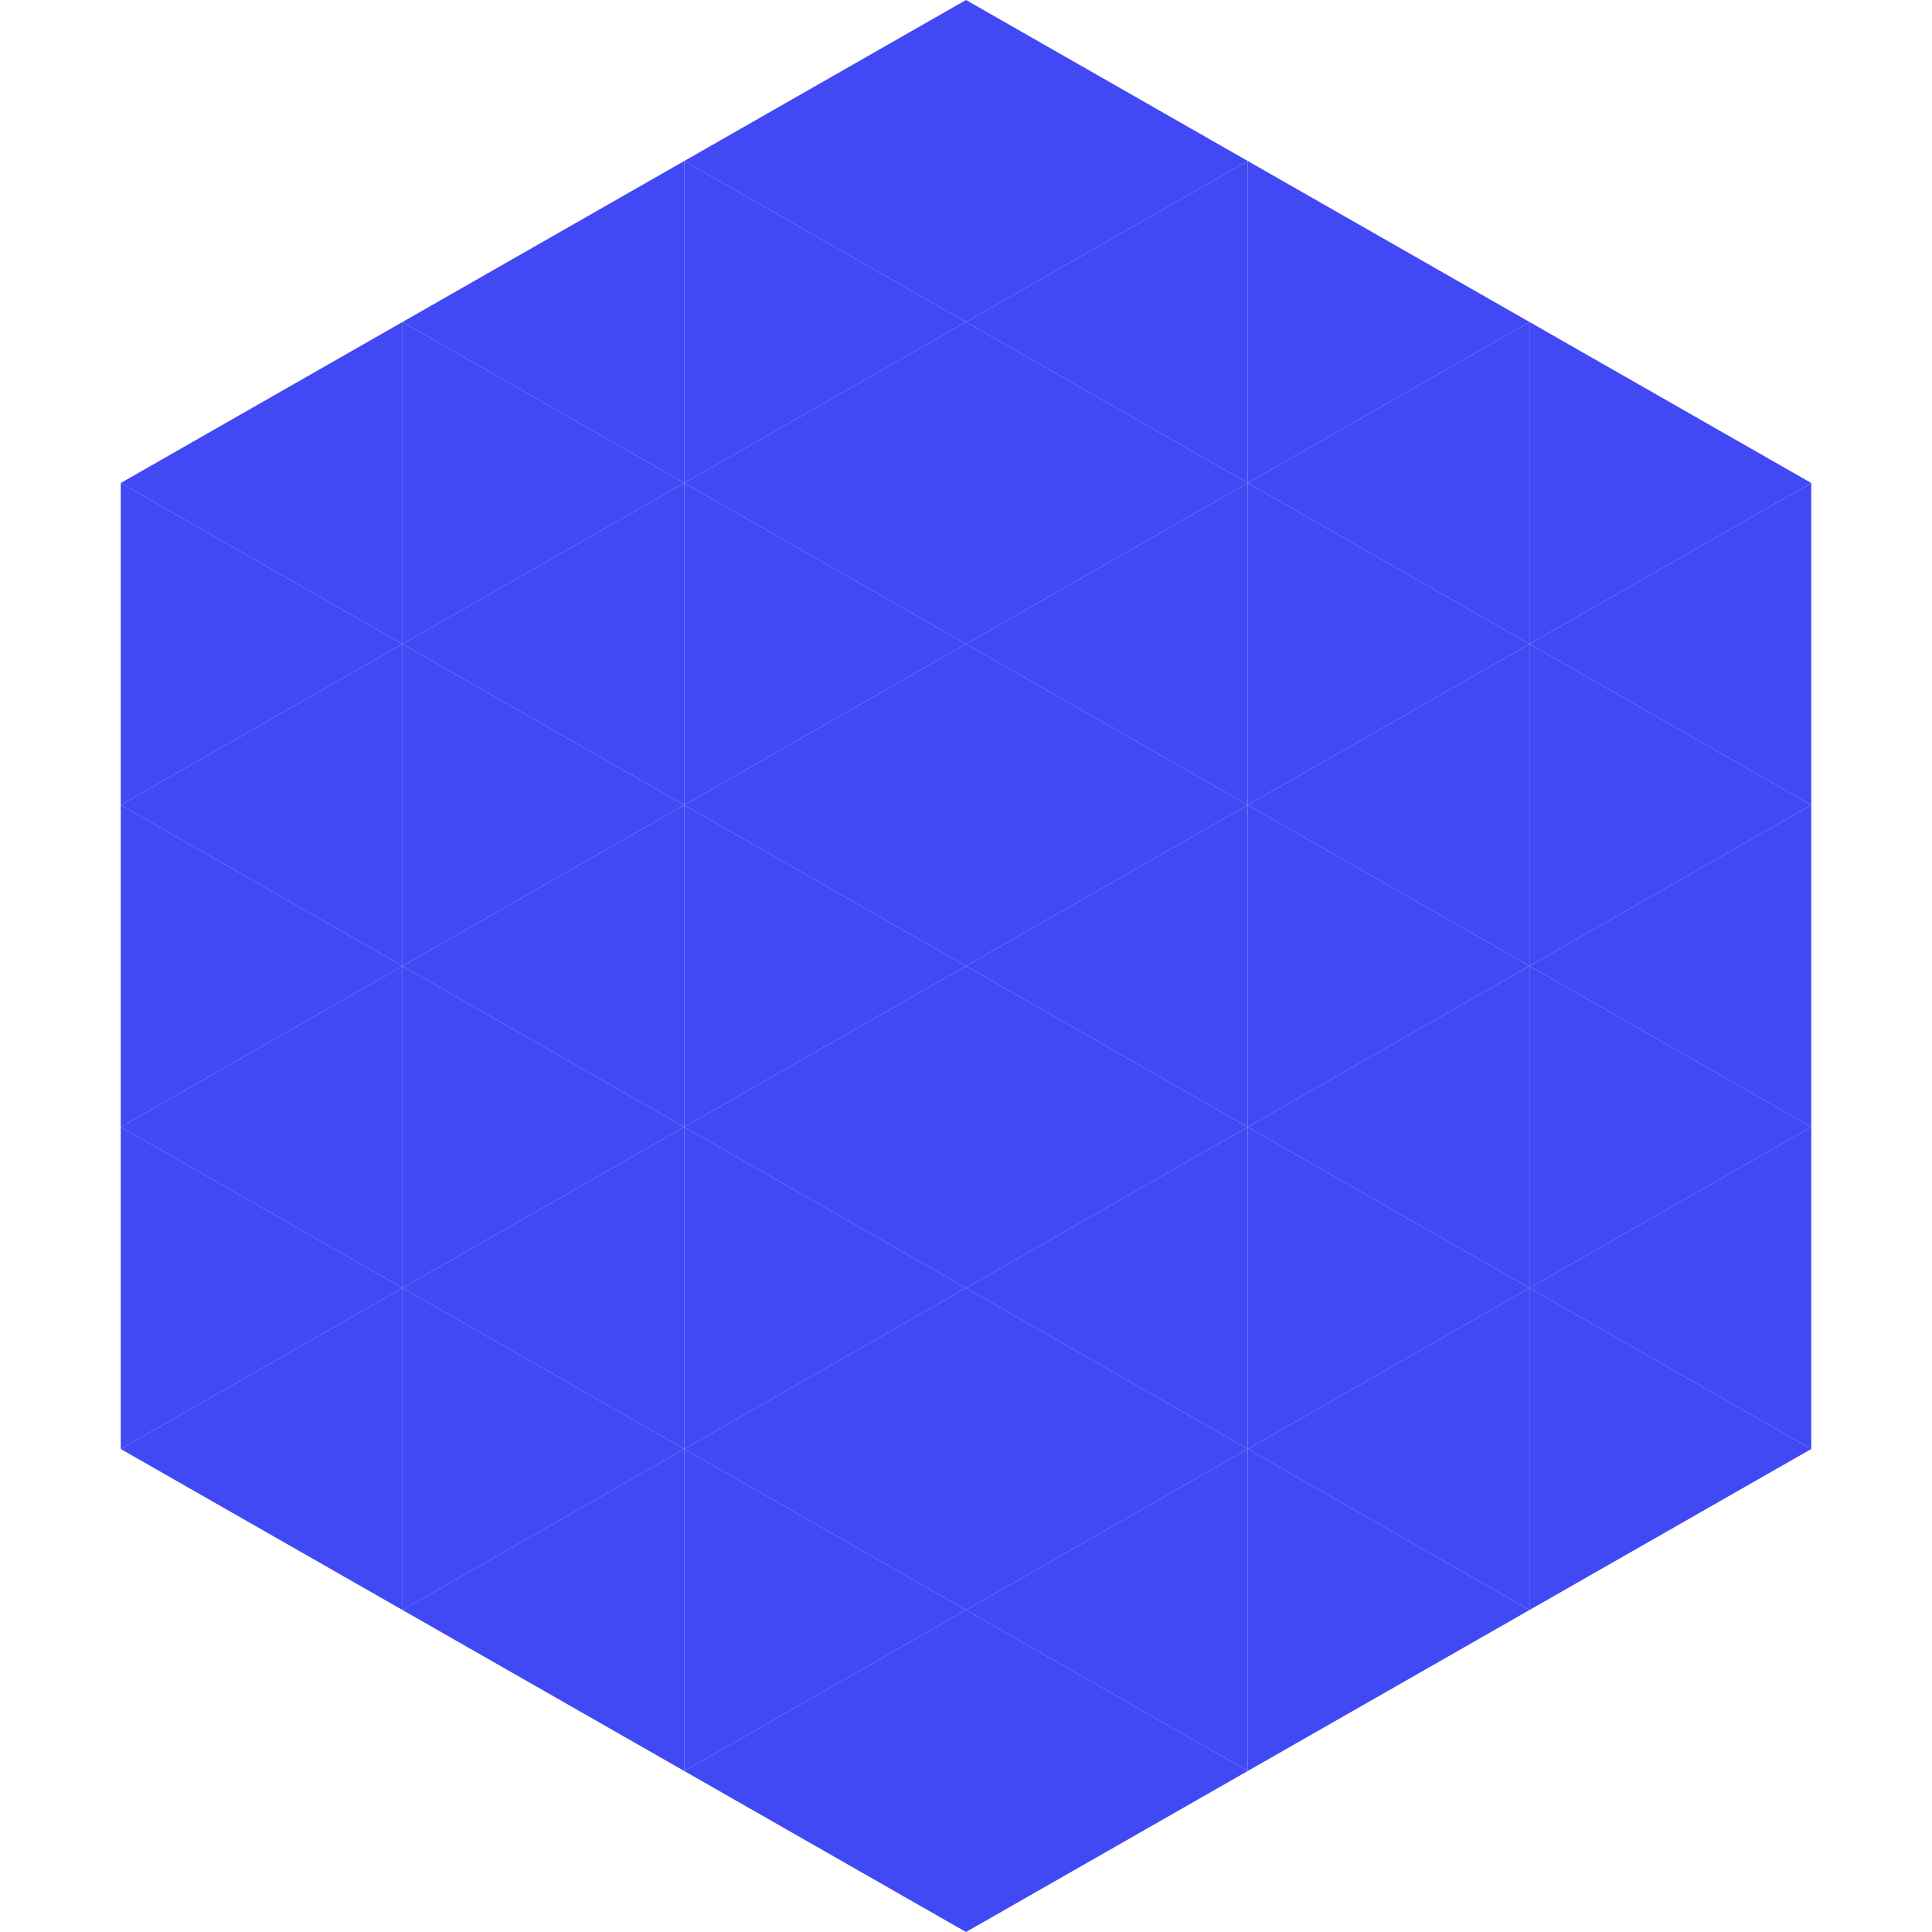
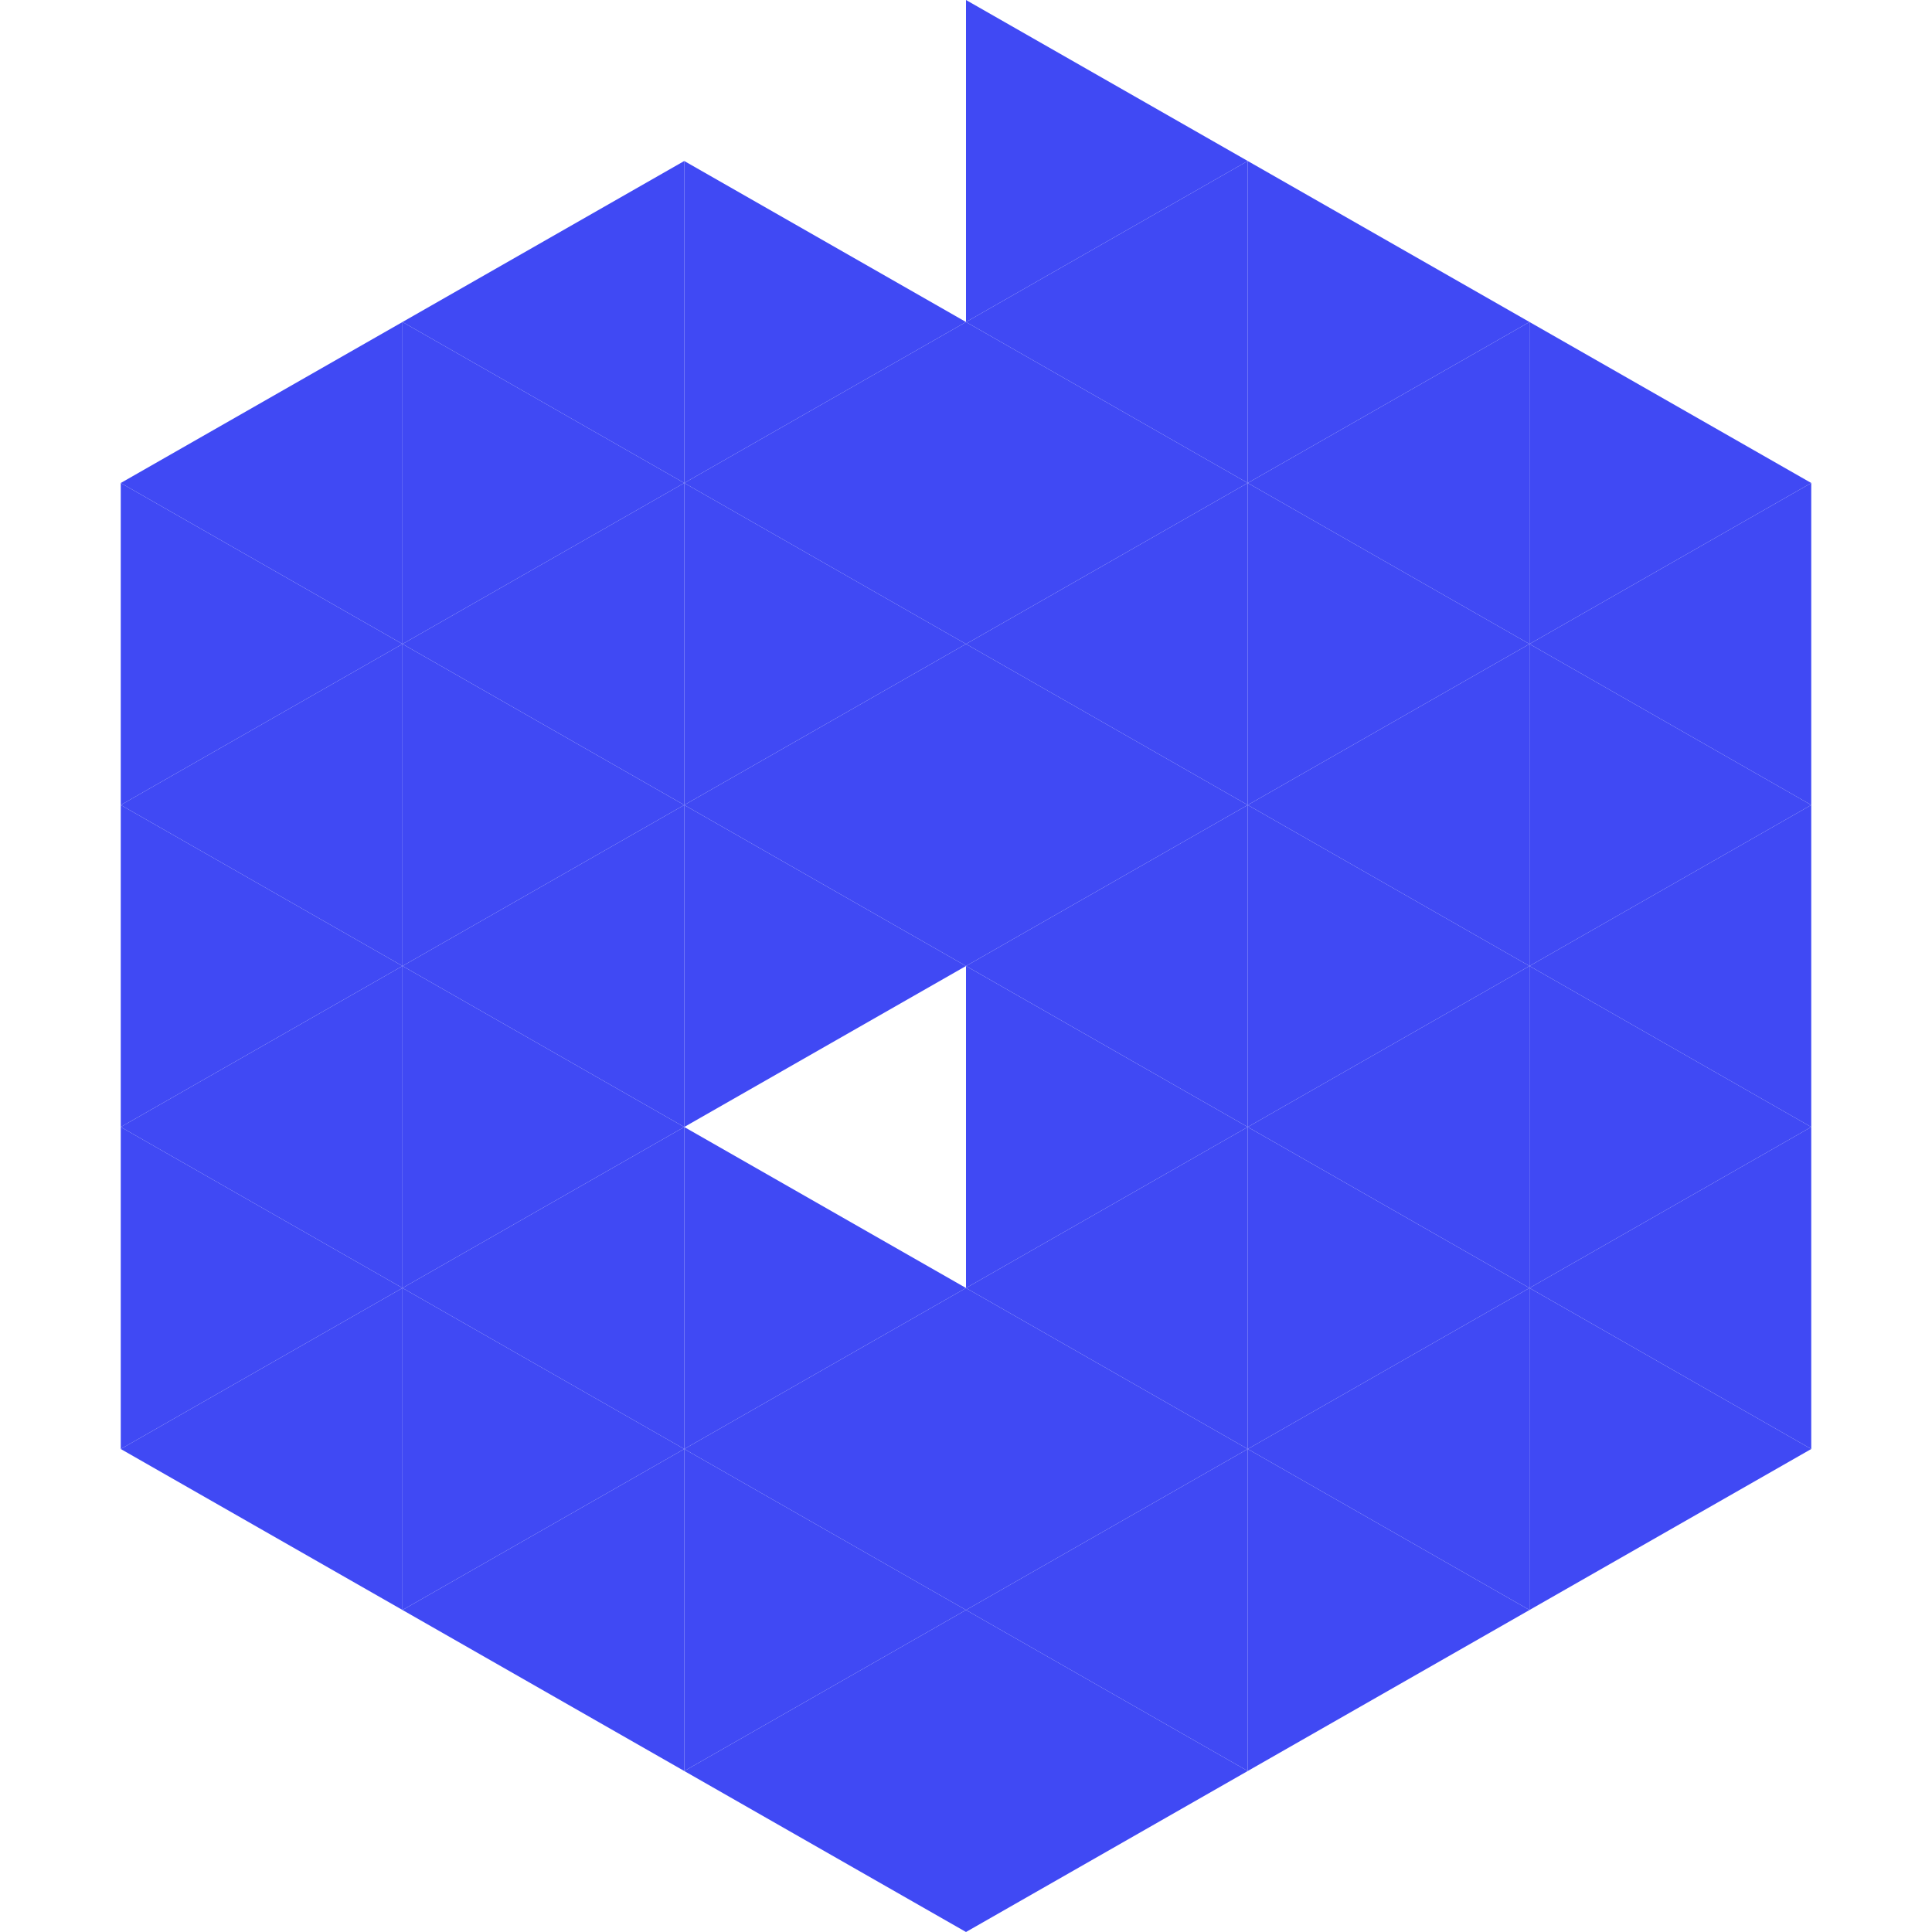
<svg xmlns="http://www.w3.org/2000/svg" width="240" height="240">
  <polygon points="50,40 15,60 50,80" style="fill:rgb(64,73,244)" />
  <polygon points="190,40 225,60 190,80" style="fill:rgb(64,73,244)" />
  <polygon points="15,60 50,80 15,100" style="fill:rgb(64,73,244)" />
  <polygon points="225,60 190,80 225,100" style="fill:rgb(64,73,244)" />
  <polygon points="50,80 15,100 50,120" style="fill:rgb(64,73,244)" />
  <polygon points="190,80 225,100 190,120" style="fill:rgb(64,73,244)" />
  <polygon points="15,100 50,120 15,140" style="fill:rgb(64,73,244)" />
  <polygon points="225,100 190,120 225,140" style="fill:rgb(64,73,244)" />
  <polygon points="50,120 15,140 50,160" style="fill:rgb(64,73,244)" />
  <polygon points="190,120 225,140 190,160" style="fill:rgb(64,73,244)" />
  <polygon points="15,140 50,160 15,180" style="fill:rgb(64,73,244)" />
  <polygon points="225,140 190,160 225,180" style="fill:rgb(64,73,244)" />
  <polygon points="50,160 15,180 50,200" style="fill:rgb(64,73,244)" />
  <polygon points="190,160 225,180 190,200" style="fill:rgb(64,73,244)" />
  <polygon points="15,180 50,200 15,220" style="fill:rgb(255,255,255); fill-opacity:0" />
  <polygon points="225,180 190,200 225,220" style="fill:rgb(255,255,255); fill-opacity:0" />
  <polygon points="50,0 85,20 50,40" style="fill:rgb(255,255,255); fill-opacity:0" />
  <polygon points="190,0 155,20 190,40" style="fill:rgb(255,255,255); fill-opacity:0" />
  <polygon points="85,20 50,40 85,60" style="fill:rgb(64,73,244)" />
  <polygon points="155,20 190,40 155,60" style="fill:rgb(64,73,244)" />
  <polygon points="50,40 85,60 50,80" style="fill:rgb(64,73,244)" />
  <polygon points="190,40 155,60 190,80" style="fill:rgb(64,73,244)" />
  <polygon points="85,60 50,80 85,100" style="fill:rgb(64,73,244)" />
  <polygon points="155,60 190,80 155,100" style="fill:rgb(64,73,244)" />
  <polygon points="50,80 85,100 50,120" style="fill:rgb(64,73,244)" />
  <polygon points="190,80 155,100 190,120" style="fill:rgb(64,73,244)" />
  <polygon points="85,100 50,120 85,140" style="fill:rgb(64,73,244)" />
  <polygon points="155,100 190,120 155,140" style="fill:rgb(64,73,244)" />
  <polygon points="50,120 85,140 50,160" style="fill:rgb(64,73,244)" />
  <polygon points="190,120 155,140 190,160" style="fill:rgb(64,73,244)" />
  <polygon points="85,140 50,160 85,180" style="fill:rgb(64,73,244)" />
  <polygon points="155,140 190,160 155,180" style="fill:rgb(64,73,244)" />
  <polygon points="50,160 85,180 50,200" style="fill:rgb(64,73,244)" />
  <polygon points="190,160 155,180 190,200" style="fill:rgb(64,73,244)" />
  <polygon points="85,180 50,200 85,220" style="fill:rgb(64,73,244)" />
  <polygon points="155,180 190,200 155,220" style="fill:rgb(64,73,244)" />
-   <polygon points="120,0 85,20 120,40" style="fill:rgb(64,73,244)" />
  <polygon points="120,0 155,20 120,40" style="fill:rgb(64,73,244)" />
  <polygon points="85,20 120,40 85,60" style="fill:rgb(64,73,244)" />
  <polygon points="155,20 120,40 155,60" style="fill:rgb(64,73,244)" />
  <polygon points="120,40 85,60 120,80" style="fill:rgb(64,73,244)" />
  <polygon points="120,40 155,60 120,80" style="fill:rgb(64,73,244)" />
  <polygon points="85,60 120,80 85,100" style="fill:rgb(64,73,244)" />
  <polygon points="155,60 120,80 155,100" style="fill:rgb(64,73,244)" />
  <polygon points="120,80 85,100 120,120" style="fill:rgb(64,73,244)" />
  <polygon points="120,80 155,100 120,120" style="fill:rgb(64,73,244)" />
  <polygon points="85,100 120,120 85,140" style="fill:rgb(64,73,244)" />
  <polygon points="155,100 120,120 155,140" style="fill:rgb(64,73,244)" />
-   <polygon points="120,120 85,140 120,160" style="fill:rgb(64,73,244)" />
  <polygon points="120,120 155,140 120,160" style="fill:rgb(64,73,244)" />
  <polygon points="85,140 120,160 85,180" style="fill:rgb(64,73,244)" />
  <polygon points="155,140 120,160 155,180" style="fill:rgb(64,73,244)" />
  <polygon points="120,160 85,180 120,200" style="fill:rgb(64,73,244)" />
  <polygon points="120,160 155,180 120,200" style="fill:rgb(64,73,244)" />
  <polygon points="85,180 120,200 85,220" style="fill:rgb(64,73,244)" />
  <polygon points="155,180 120,200 155,220" style="fill:rgb(64,73,244)" />
  <polygon points="120,200 85,220 120,240" style="fill:rgb(64,73,244)" />
  <polygon points="120,200 155,220 120,240" style="fill:rgb(64,73,244)" />
  <polygon points="85,220 120,240 85,260" style="fill:rgb(255,255,255); fill-opacity:0" />
  <polygon points="155,220 120,240 155,260" style="fill:rgb(255,255,255); fill-opacity:0" />
</svg>